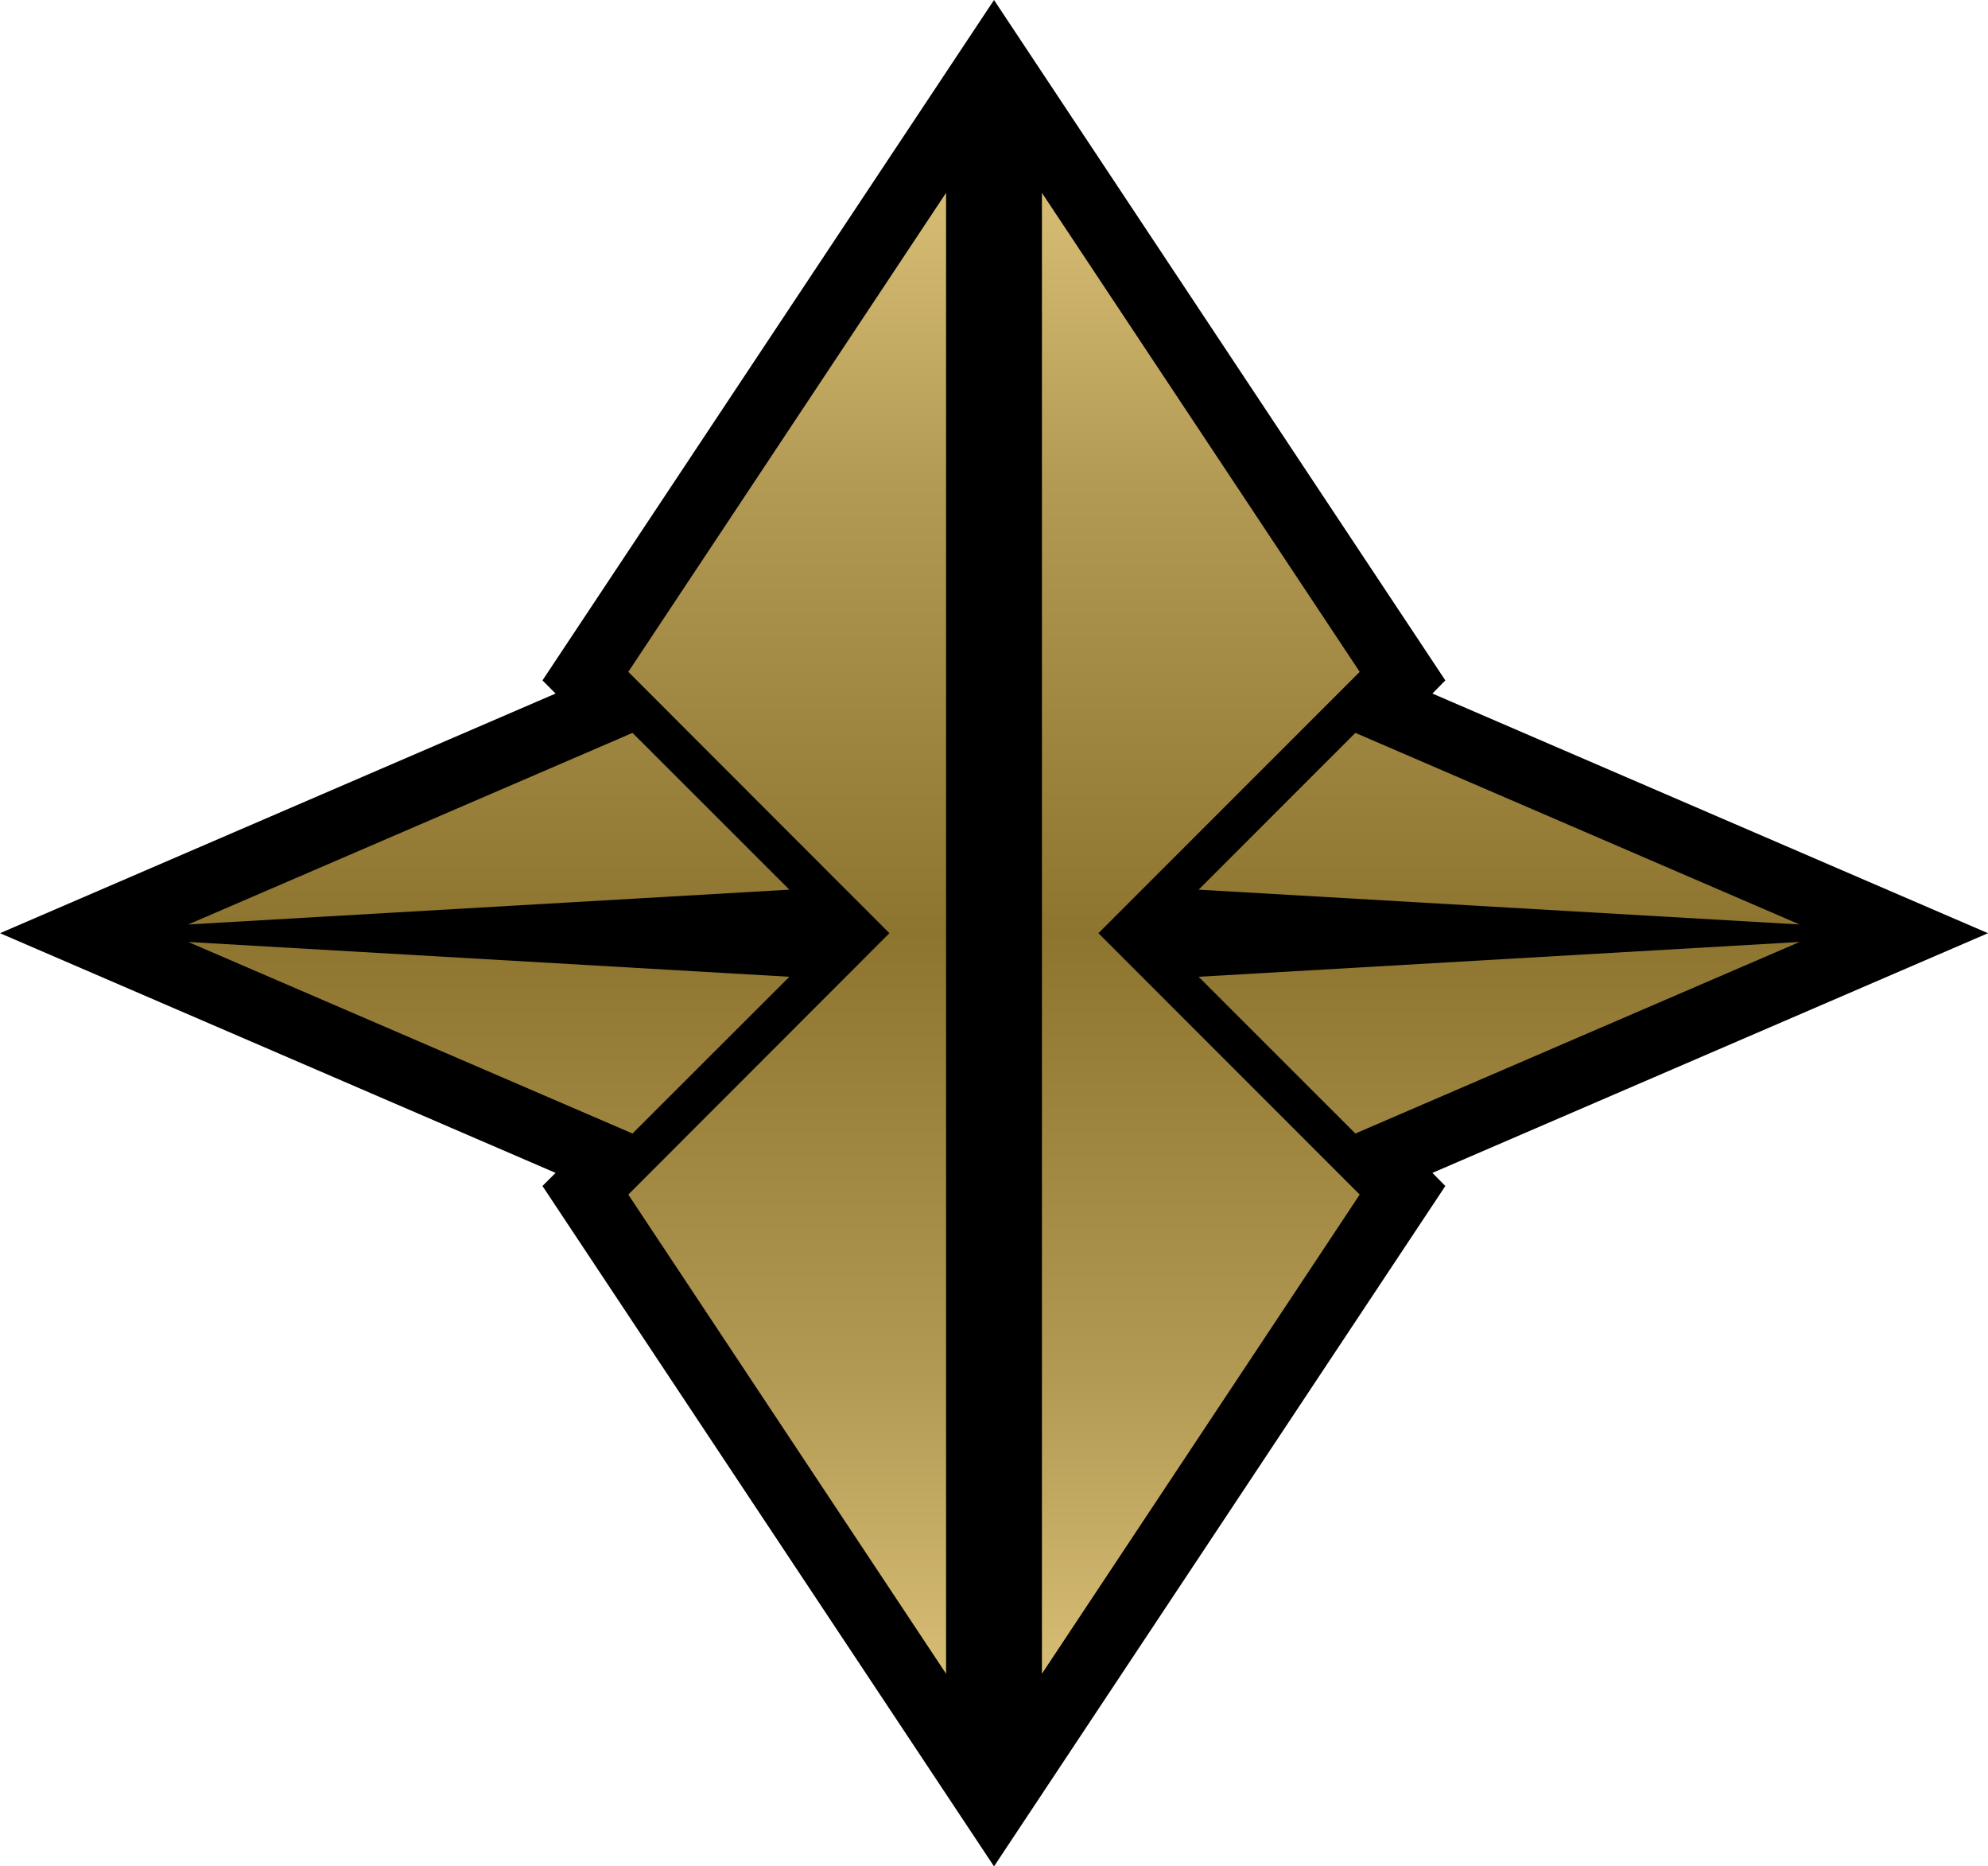
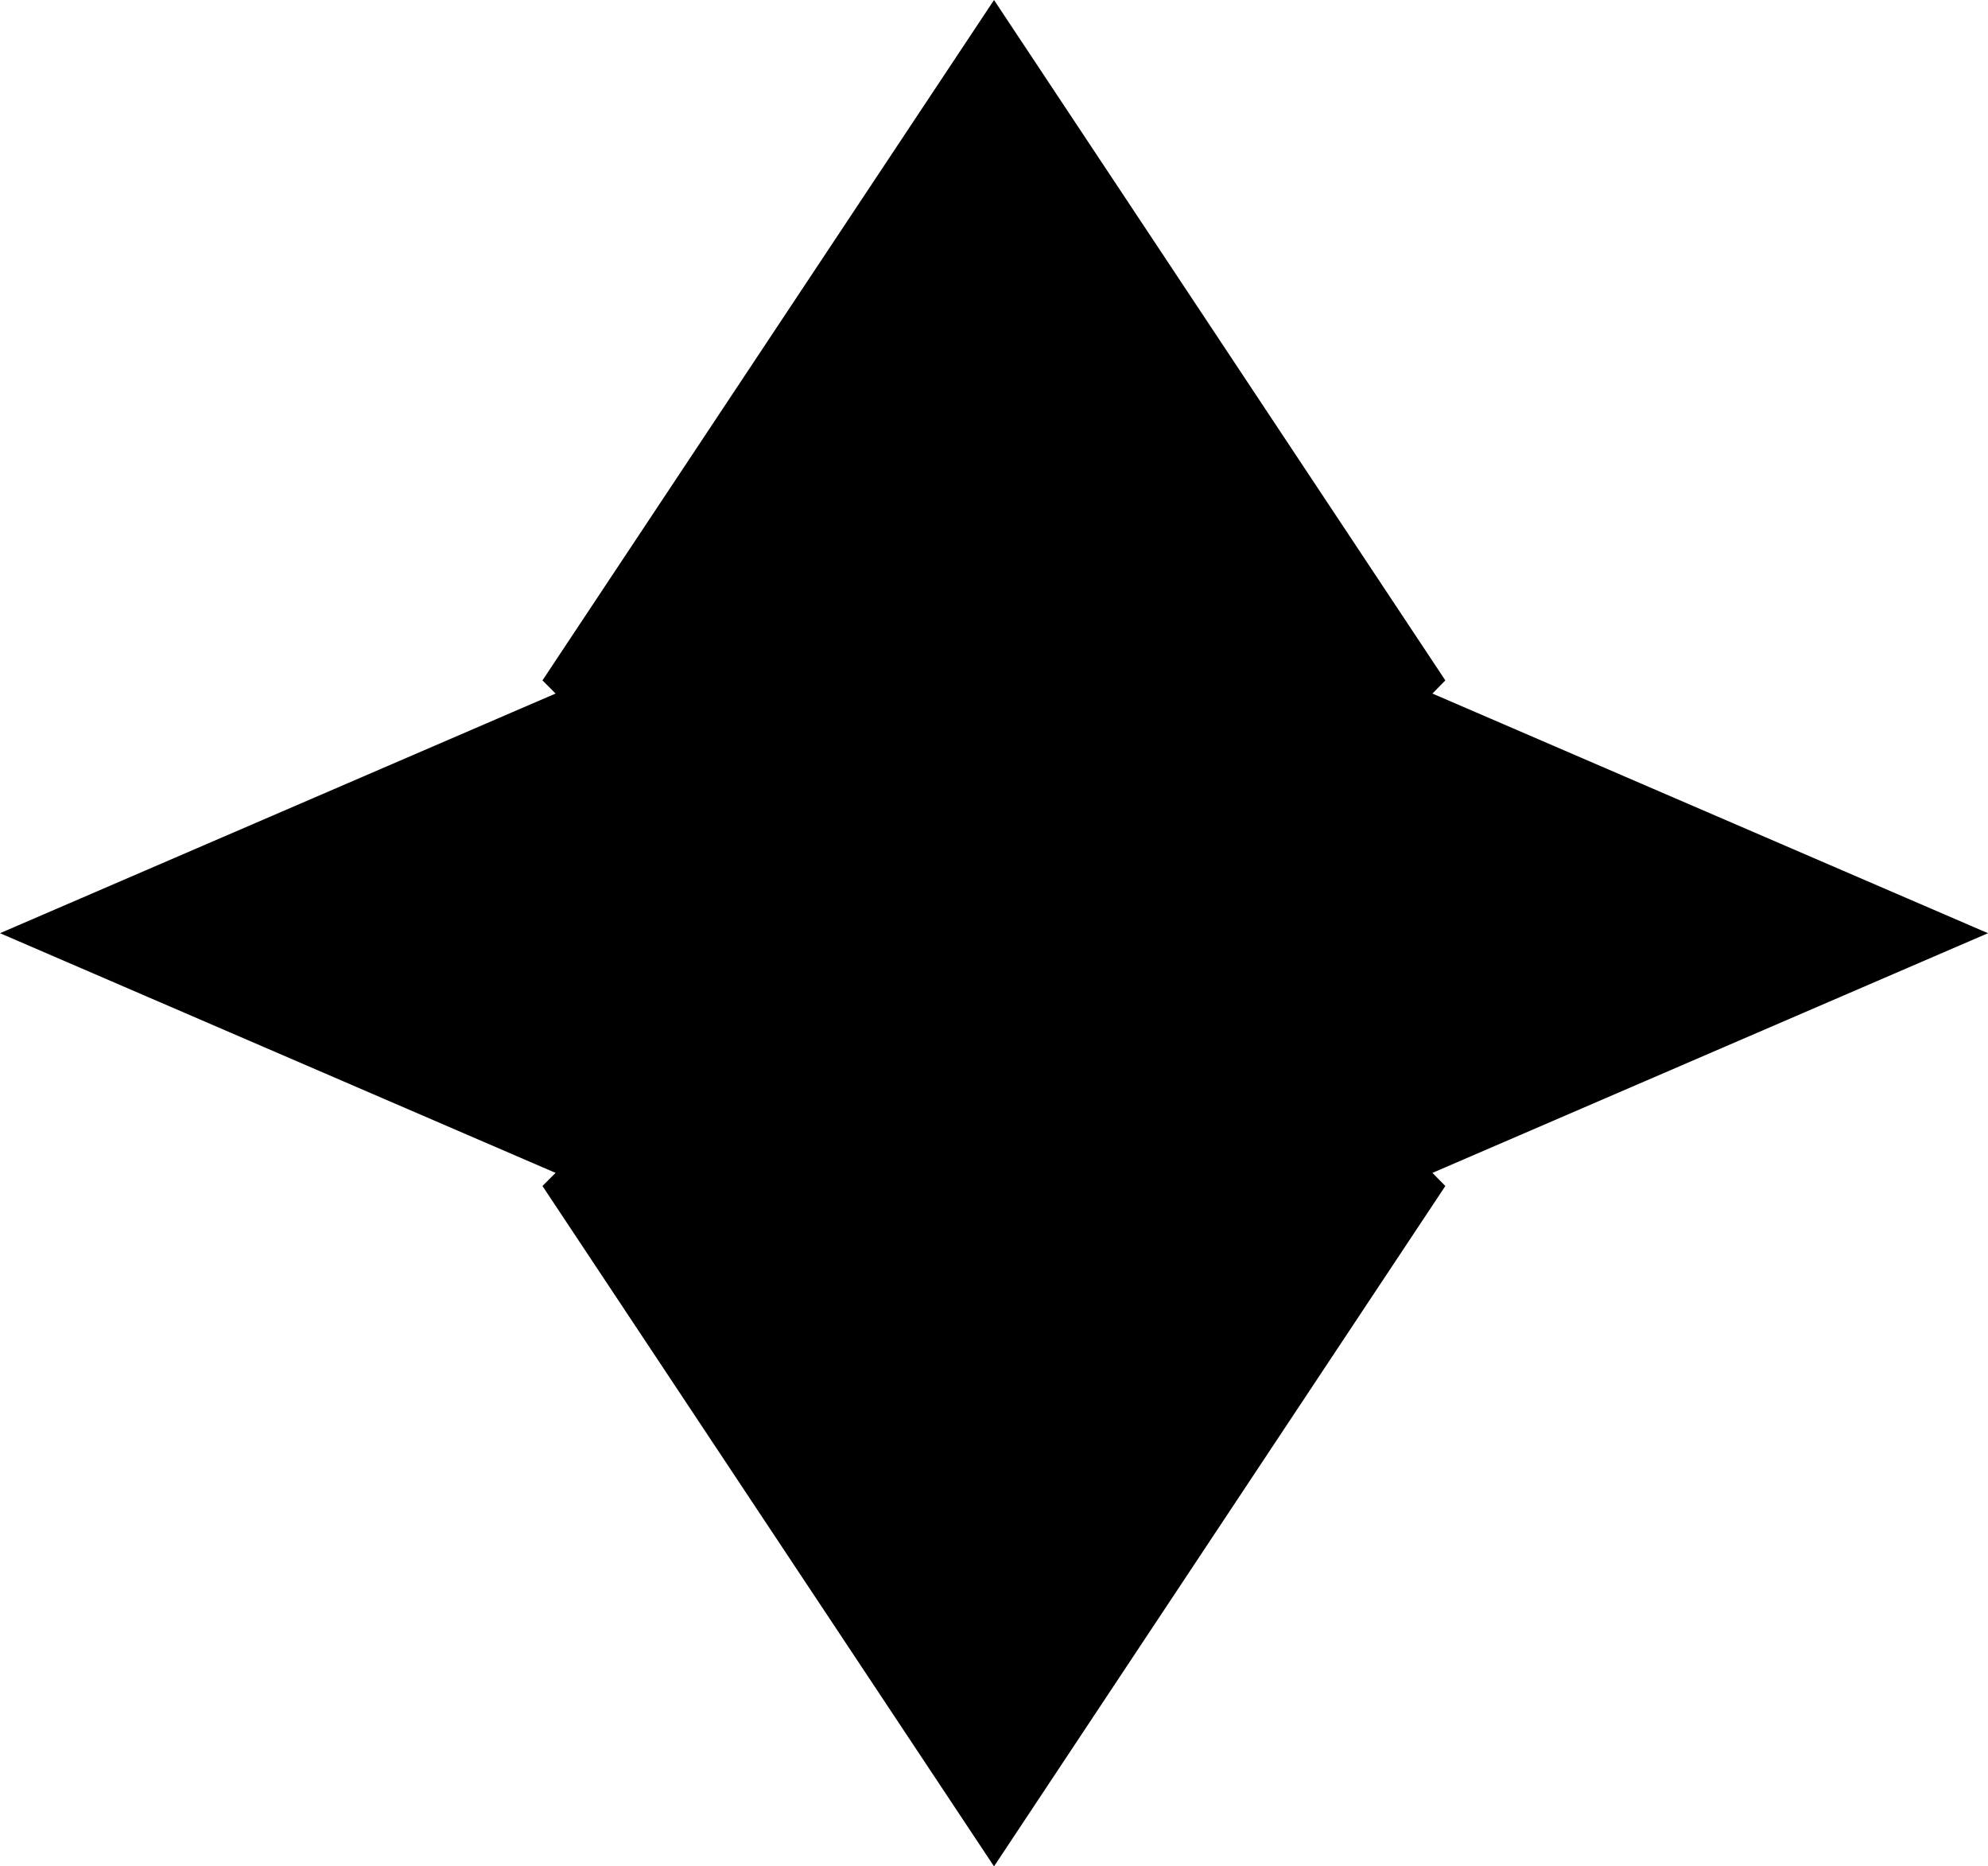
<svg xmlns="http://www.w3.org/2000/svg" xmlns:xlink="http://www.w3.org/1999/xlink" viewBox="0 0 600 563.156" width="25.57" height="24">
  <defs>
    <linearGradient x1="0" y1="0" x2="1" y2="0" id="azia" gradientUnits="userSpaceOnUse" gradientTransform="matrix(0 31.739 31.739 0 692.39 467.852)" spreadMethod="pad">
      <stop offset="0" stop-color="#d7bd74" />
      <stop offset=".2" stop-color="#b39a54" />
      <stop offset=".5" stop-color="#8d742f" />
      <stop offset=".8" stop-color="#b39a54" />
      <stop offset="1" stop-color="#d7bd74" />
    </linearGradient>
    <linearGradient x1="0" y1="0" x2="1" y2="0" id="azib" xlink:href="#azia" gradientUnits="userSpaceOnUse" gradientTransform="rotate(-90 402.505 102.517) scale(446.853)" spreadMethod="pad" />
  </defs>
-   <path d="M300.007 563.156L163.723 357.857l3.957-3.956L0 281.578l167.68-72.31-3.957-3.97L300.007 0 436.22 205.298l-3.9 3.97L600 281.579 432.32 353.9l3.9 3.956-136.213 205.299z" />
-   <path d="M410.371 360.447l-78.855-78.87 78.855-78.855-95.905-144.534v446.835l95.905-144.576zm-1.309-18.429l134.073-57.794-181.378 10.503 47.305 47.291zm0-120.881l134.073 57.808-181.378-10.503 47.305-47.305zM190.896 342.018L56.808 284.224l181.435 10.503-47.347 47.291zm-1.267 18.43l78.8-78.87-78.8-78.856 95.905-144.534v446.835l-95.905-144.576zm1.267-139.311L56.808 278.945l181.435-10.503-47.347-47.305z" fill="url(#azib)" />
+   <path d="M300.007 563.156L163.723 357.857l3.957-3.956L0 281.578l167.68-72.31-3.957-3.97L300.007 0 436.22 205.298l-3.9 3.97L600 281.579 432.32 353.9l3.9 3.956-136.213 205.299" />
</svg>